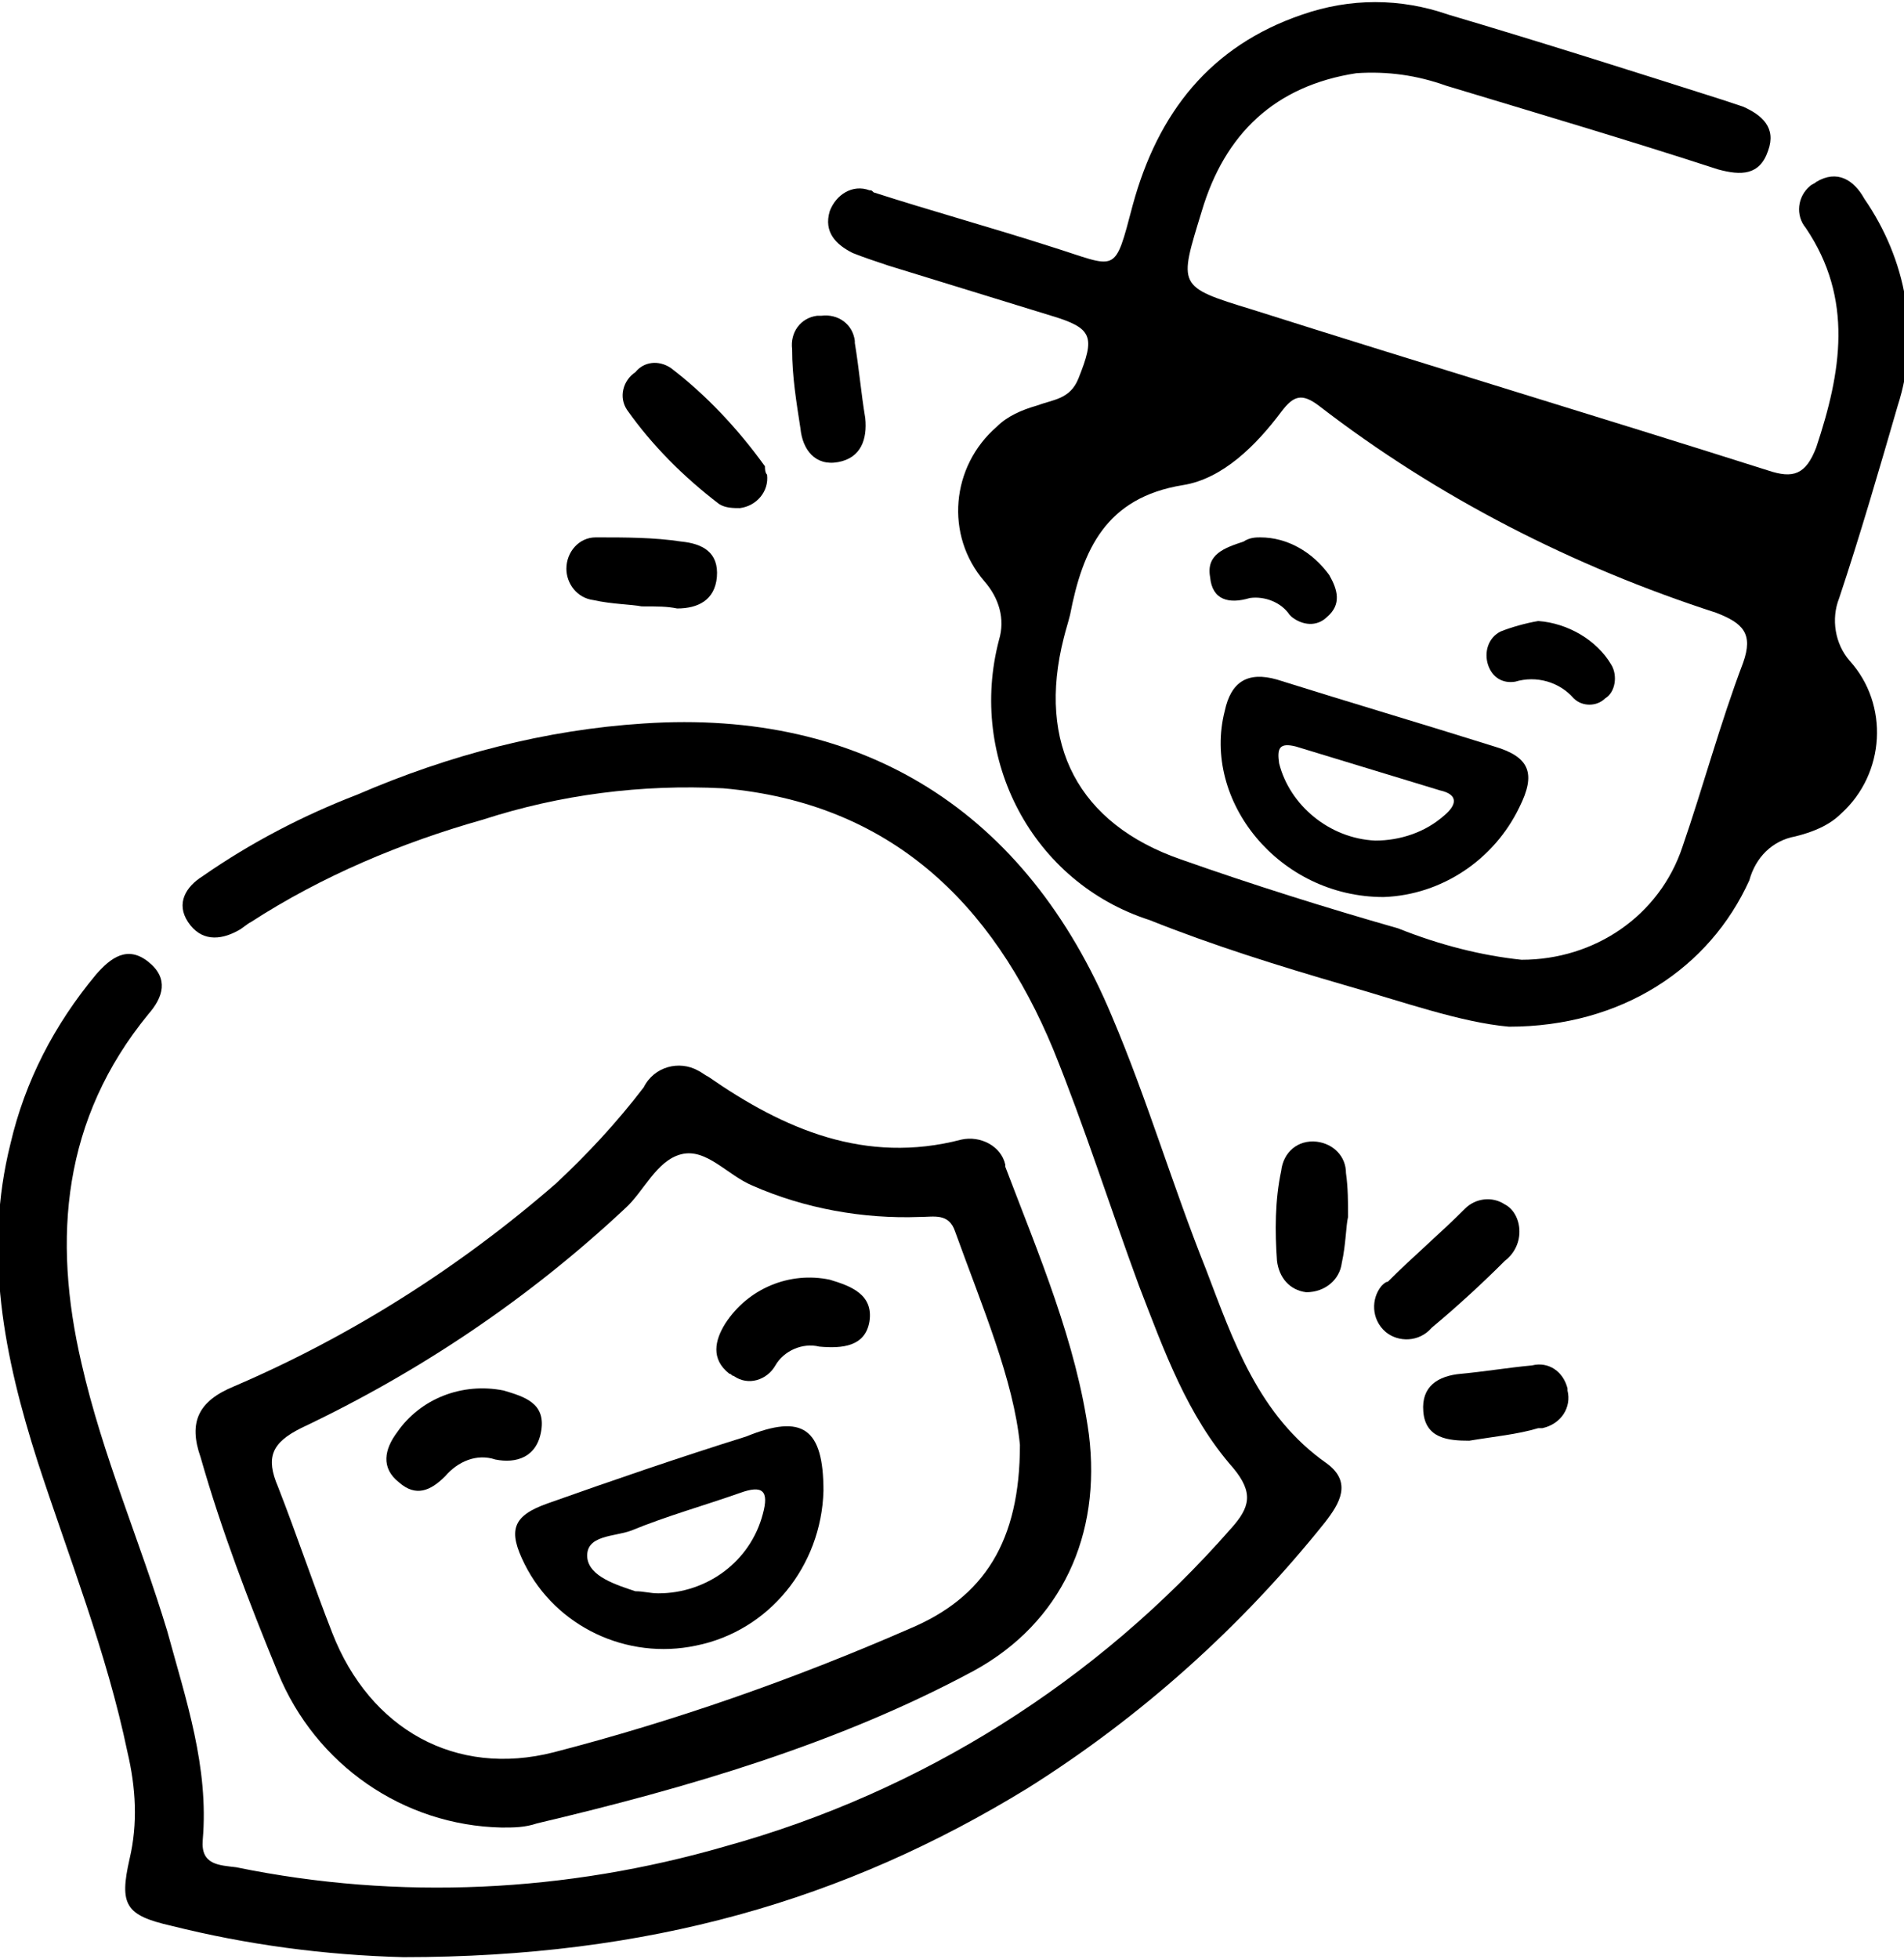
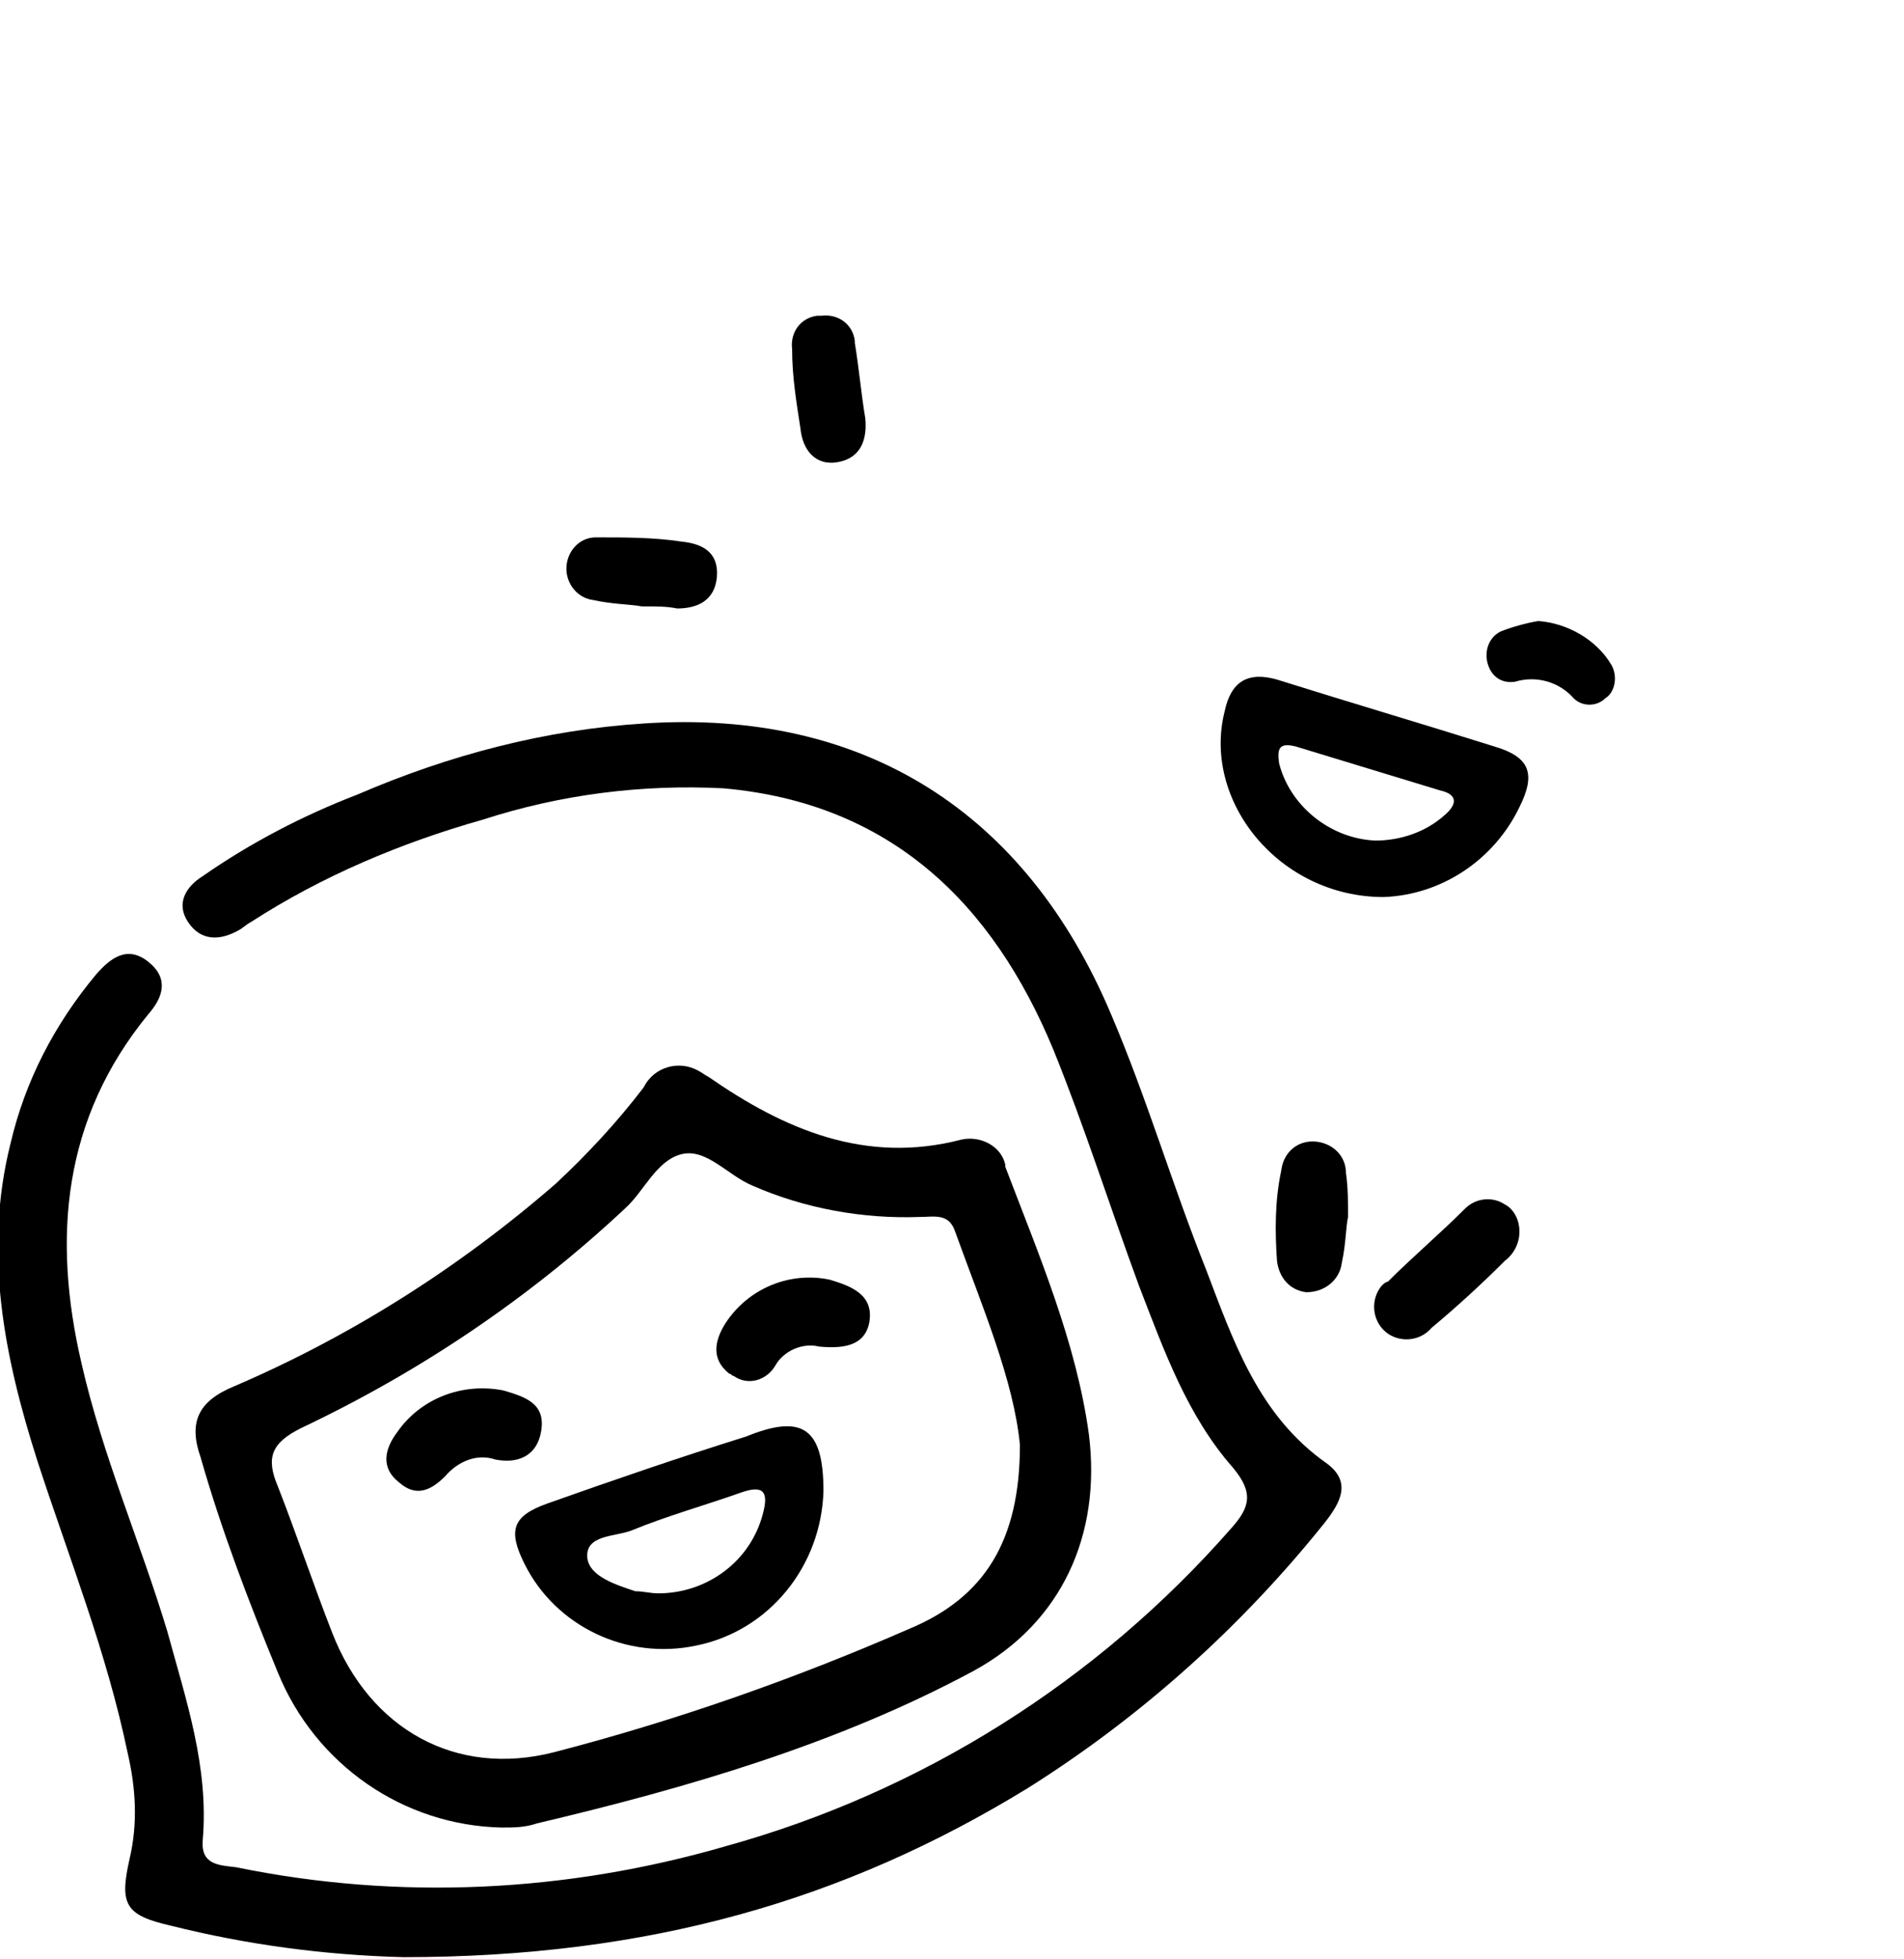
<svg xmlns="http://www.w3.org/2000/svg" version="1.1" id="Grupo_17" x="0px" y="0px" viewBox="0 0 91.1 93.7" style="enable-background:new 0 0 91.1 93.7;" xml:space="preserve">
  <g id="Grupo_16">
-     <path id="Trazado_13" d="M72.2,49.1c-2.3-0.2-5.1-1.2-7.9-2c-3.1-0.9-6.3-1.9-9.3-3.1c-5.6-1.8-8.7-7.7-7.2-13.4c0.3-1,0-2-0.7-2.8   c-1.9-2.2-1.6-5.5,0.6-7.4c0.5-0.5,1.2-0.8,1.9-1c0.8-0.3,1.6-0.3,2-1.3c0.8-2,0.7-2.4-1.3-3c-2.6-0.8-5.2-1.6-7.8-2.4   c-0.6-0.2-1.2-0.4-1.7-0.6c-0.8-0.4-1.4-1-1.1-2c0.3-0.8,1.1-1.3,1.9-1c0.1,0,0.1,0,0.2,0.1c2.8,0.9,5.7,1.7,8.5,2.6   c3.2,1,3,1.4,3.9-2c1.2-4.4,3.7-7.6,8.1-9.1c2.3-0.8,4.7-0.8,7,0c4.4,1.3,8.8,2.7,13.2,4.1c0.3,0.1,0.6,0.2,0.9,0.3   c0.9,0.4,1.6,1,1.2,2.1c-0.4,1.2-1.3,1.2-2.4,0.9c-4.3-1.4-8.7-2.7-13-4c-1.4-0.5-2.8-0.7-4.3-0.6c-3.9,0.6-6.3,2.9-7.4,6.6   c-1.1,3.6-1.2,3.6,2.4,4.7c8.2,2.6,16.5,5.1,24.7,7.7c1.2,0.4,1.8,0.2,2.3-1.1c1.2-3.6,1.8-7.1-0.5-10.5c-0.5-0.6-0.4-1.5,0.2-2   c0.1-0.1,0.2-0.1,0.3-0.2c1-0.6,1.8-0.1,2.3,0.8c2,2.9,2.7,6.5,1.6,9.9c-0.9,3.1-1.8,6.2-2.8,9.2c-0.4,1-0.2,2.2,0.5,3   c1.9,2.1,1.7,5.4-0.4,7.3c-0.6,0.6-1.4,0.9-2.2,1.1c-1.1,0.2-1.9,1-2.2,2.1C81.8,46.3,77.6,49.1,72.2,49.1 M72.8,45.9   c3.5,0,6.6-2.1,7.7-5.4c1-2.9,1.8-5.9,2.9-8.8c0.5-1.4,0-1.9-1.3-2.4c-6.8-2.2-13.3-5.5-19-9.9c-0.8-0.6-1.2-0.5-1.8,0.3   c-1.2,1.6-2.8,3.2-4.7,3.5c-3.7,0.6-4.8,3.1-5.4,6.2c-0.1,0.4-0.2,0.7-0.3,1.1c-1.3,5.1,0.7,8.9,5.6,10.6c3.4,1.2,6.9,2.3,10.4,3.3   C68.9,45.2,70.9,45.7,72.8,45.9" />
    <path id="Trazado_14" d="M19.3,93.6c-3.8-0.1-7.5-0.6-11.1-1.5c-2.2-0.5-2.5-1-2-3.2c0.4-1.7,0.3-3.4-0.1-5.1   c-1-4.8-2.8-9.3-4.3-13.9c-1.6-5-2.6-10-1.3-15.2c0.7-3,2.1-5.7,4.1-8.1c0.7-0.8,1.5-1.4,2.5-0.6c1,0.8,0.7,1.7,0,2.5   c-4.1,5-4.6,10.7-3.2,16.7c1,4.4,2.8,8.5,4.1,12.8c0.9,3.3,2,6.5,1.7,10c-0.1,1.2,0.8,1.2,1.6,1.3c7.8,1.6,15.8,1.2,23.4-1   c9.4-2.6,17.8-7.9,24.2-15.2c0.9-1,1.1-1.7,0.1-2.9c-2.2-2.5-3.3-5.6-4.5-8.7c-1.4-3.8-2.6-7.6-4.1-11.3c-2.9-7-7.8-11.8-15.8-12.5   c-3.9-0.2-7.8,0.3-11.5,1.5c-3.9,1.1-7.7,2.7-11.1,4.9c-0.2,0.1-0.4,0.3-0.6,0.4c-0.9,0.5-1.8,0.5-2.4-0.4   c-0.6-0.9-0.1-1.7,0.7-2.2c2.3-1.6,4.8-2.9,7.4-3.9c4.4-1.9,9-3.1,13.7-3.4c10.5-0.7,18.3,4.2,22.4,14c1.7,4,2.9,8.1,4.5,12.1   c1.3,3.4,2.5,7,5.8,9.3c1.2,0.9,0.6,1.9-0.1,2.8c-4,5-8.8,9.3-14.2,12.7C40.4,90.9,31,93.6,19.3,93.6" />
    <path id="Trazado_15" d="M24,87.4c-4.7-0.1-8.9-3-10.7-7.4c-1.4-3.4-2.7-6.8-3.7-10.3C9,68,9.5,67,11.2,66.3   c5.6-2.4,10.8-5.7,15.4-9.7c1.5-1.4,2.9-2.9,4.2-4.6c0.5-1,1.7-1.3,2.6-0.8c0.2,0.1,0.3,0.2,0.5,0.3c3.6,2.5,7.5,4.2,12.1,3   c0.9-0.2,1.9,0.3,2.1,1.2c0,0,0,0.1,0,0.1c1.6,4.2,3.4,8.4,4,12.8c0.6,4.8-1.3,9-5.5,11.3c-6.5,3.5-13.7,5.6-20.9,7.3   C25.1,87.4,24.6,87.4,24,87.4 M48.8,69.1c-0.3-3.1-1.8-6.6-3.1-10.2c-0.3-0.9-1-0.7-1.7-0.7c-2.7,0.1-5.5-0.4-8-1.5   c-1.2-0.5-2.2-1.8-3.4-1.5c-1.2,0.3-1.8,1.8-2.7,2.6c-4.6,4.3-9.8,7.8-15.5,10.5c-1.4,0.7-1.7,1.4-1.1,2.8c0.9,2.3,1.7,4.7,2.6,7   c1.8,4.6,5.9,6.9,10.6,5.7c5.8-1.5,11.5-3.5,17-5.9C47.1,76.4,48.8,73.7,48.8,69.1" />
-     <path id="Trazado_16" d="M36.7,22.7c0.1,0.8-0.5,1.5-1.3,1.6c-0.3,0-0.7,0-1-0.2c-1.7-1.3-3.2-2.8-4.4-4.5   c-0.4-0.6-0.2-1.4,0.4-1.8c0.4-0.5,1.1-0.6,1.7-0.2c1.7,1.3,3.2,2.9,4.5,4.7C36.6,22.4,36.6,22.6,36.7,22.7" />
    <path id="Trazado_17" d="M72.7,58.9c0,0.6-0.3,1.1-0.7,1.4c-1.1,1.1-2.3,2.2-3.5,3.2c-0.6,0.7-1.6,0.7-2.2,0.2   c-0.7-0.6-0.7-1.6-0.2-2.2c0.1-0.1,0.2-0.2,0.3-0.2c1.2-1.2,2.5-2.3,3.7-3.5c0.5-0.5,1.3-0.6,1.9-0.2   C72.4,57.8,72.7,58.3,72.7,58.9" />
    <path id="Trazado_18" d="M30.7,29c-0.5-0.1-1.4-0.1-2.3-0.3c-0.8-0.1-1.3-0.8-1.3-1.5c0-0.8,0.6-1.5,1.4-1.5c0,0,0,0,0.1,0   c1.3,0,2.7,0,4,0.2c1,0.1,1.8,0.5,1.7,1.7c-0.1,1.1-0.9,1.5-1.9,1.5C31.9,29,31.5,29,30.7,29" />
    <path id="Trazado_19" d="M64.5,58.2c-0.1,0.4-0.1,1.3-0.3,2.2c-0.1,0.8-0.8,1.4-1.7,1.4c-0.8-0.1-1.3-0.7-1.4-1.5   c-0.1-1.4-0.1-2.9,0.2-4.3c0.1-0.9,0.8-1.5,1.7-1.4c0.8,0.1,1.4,0.7,1.4,1.5C64.5,56.8,64.5,57.5,64.5,58.2" />
    <path id="Trazado_20" d="M41.4,20c0.1,1-0.2,1.9-1.3,2.1c-1.1,0.2-1.7-0.6-1.8-1.6c-0.2-1.3-0.4-2.5-0.4-3.8   c-0.1-0.8,0.4-1.5,1.2-1.6c0.1,0,0.1,0,0.2,0c0.8-0.1,1.5,0.4,1.6,1.2c0,0,0,0.1,0,0.1C41.1,17.6,41.2,18.8,41.4,20" />
-     <path id="Trazado_21" d="M70.3,68.9c-1,0-2.1-0.1-2.2-1.4c-0.1-1.2,0.7-1.7,1.8-1.8c1.1-0.1,2.3-0.3,3.4-0.4   c0.8-0.2,1.5,0.3,1.7,1.1c0,0,0,0.1,0,0.1c0.2,0.8-0.3,1.6-1.2,1.8c-0.1,0-0.1,0-0.2,0C72.6,68.6,71.5,68.7,70.3,68.9" />
    <path id="Trazado_22" d="M66.2,42.9c-5,0-8.7-4.6-7.6-8.9c0.3-1.4,1.1-1.9,2.5-1.5c3.5,1.1,6.9,2.1,10.4,3.2c1.7,0.5,2,1.3,1.2,2.9   C71.5,41.1,69,42.8,66.2,42.9 M65.8,40.2c1.2,0,2.4-0.4,3.3-1.2c0.6-0.5,0.7-1-0.2-1.2c-2.3-0.7-4.6-1.4-6.9-2.1   c-0.8-0.2-0.9,0.1-0.8,0.8C61.7,38.5,63.6,40.1,65.8,40.2" />
-     <path id="Trazado_23" d="M60.3,25.7c1.3,0,2.5,0.7,3.3,1.8c0.4,0.7,0.6,1.4-0.1,2c-0.5,0.5-1.2,0.4-1.7,0c0,0-0.1-0.1-0.1-0.1   c-0.4-0.6-1.2-0.9-1.9-0.8c-1,0.3-1.8,0.1-1.9-1c-0.2-1.1,0.7-1.4,1.6-1.7C59.8,25.7,60.1,25.7,60.3,25.7" />
    <path id="Trazado_24" d="M73.6,29.7c1.4,0.1,2.8,0.9,3.5,2.1c0.3,0.5,0.2,1.3-0.3,1.6c-0.4,0.4-1.1,0.4-1.5,0   c-0.7-0.8-1.8-1.1-2.8-0.8c-0.6,0.1-1.1-0.2-1.3-0.8c-0.2-0.6,0-1.3,0.6-1.6C72.3,30,73,29.8,73.6,29.7" />
    <path id="Trazado_25" d="M39.4,71.3c-0.1,3.6-2.6,6.7-6.1,7.4c-3.3,0.7-6.7-0.9-8.2-3.9c-0.8-1.6-0.6-2.3,1.1-2.9   c3.1-1.1,6.3-2.2,9.5-3.2C38.4,67.6,39.4,68.3,39.4,71.3 M31.5,76.2c2.3,0,4.4-1.5,5-3.8c0.3-1.1,0-1.4-1.1-1   c-1.7,0.6-3.5,1.1-5.2,1.8c-0.8,0.3-2.2,0.2-2.1,1.3c0.1,0.9,1.4,1.3,2.3,1.6C30.8,76.1,31.1,76.2,31.5,76.2" />
    <path id="Trazado_26" d="M39.2,64.4c-0.8-0.2-1.7,0.2-2.1,0.9c-0.4,0.7-1.3,1-2,0.5c-0.1,0-0.1-0.1-0.2-0.1   c-0.9-0.7-0.7-1.6-0.2-2.4c1.1-1.7,3.1-2.5,5-2.1c1,0.3,2.1,0.7,1.9,2C41.4,64.4,40.3,64.5,39.2,64.4" />
    <path id="Trazado_27" d="M23.7,69.8c-0.9-0.3-1.8,0.1-2.4,0.8c-0.7,0.7-1.4,1-2.2,0.3c-0.9-0.7-0.7-1.6-0.1-2.4   c1.1-1.6,3.1-2.4,5.1-2c1,0.3,2,0.6,1.8,1.9C25.7,69.7,24.7,70,23.7,69.8" />
  </g>
</svg>